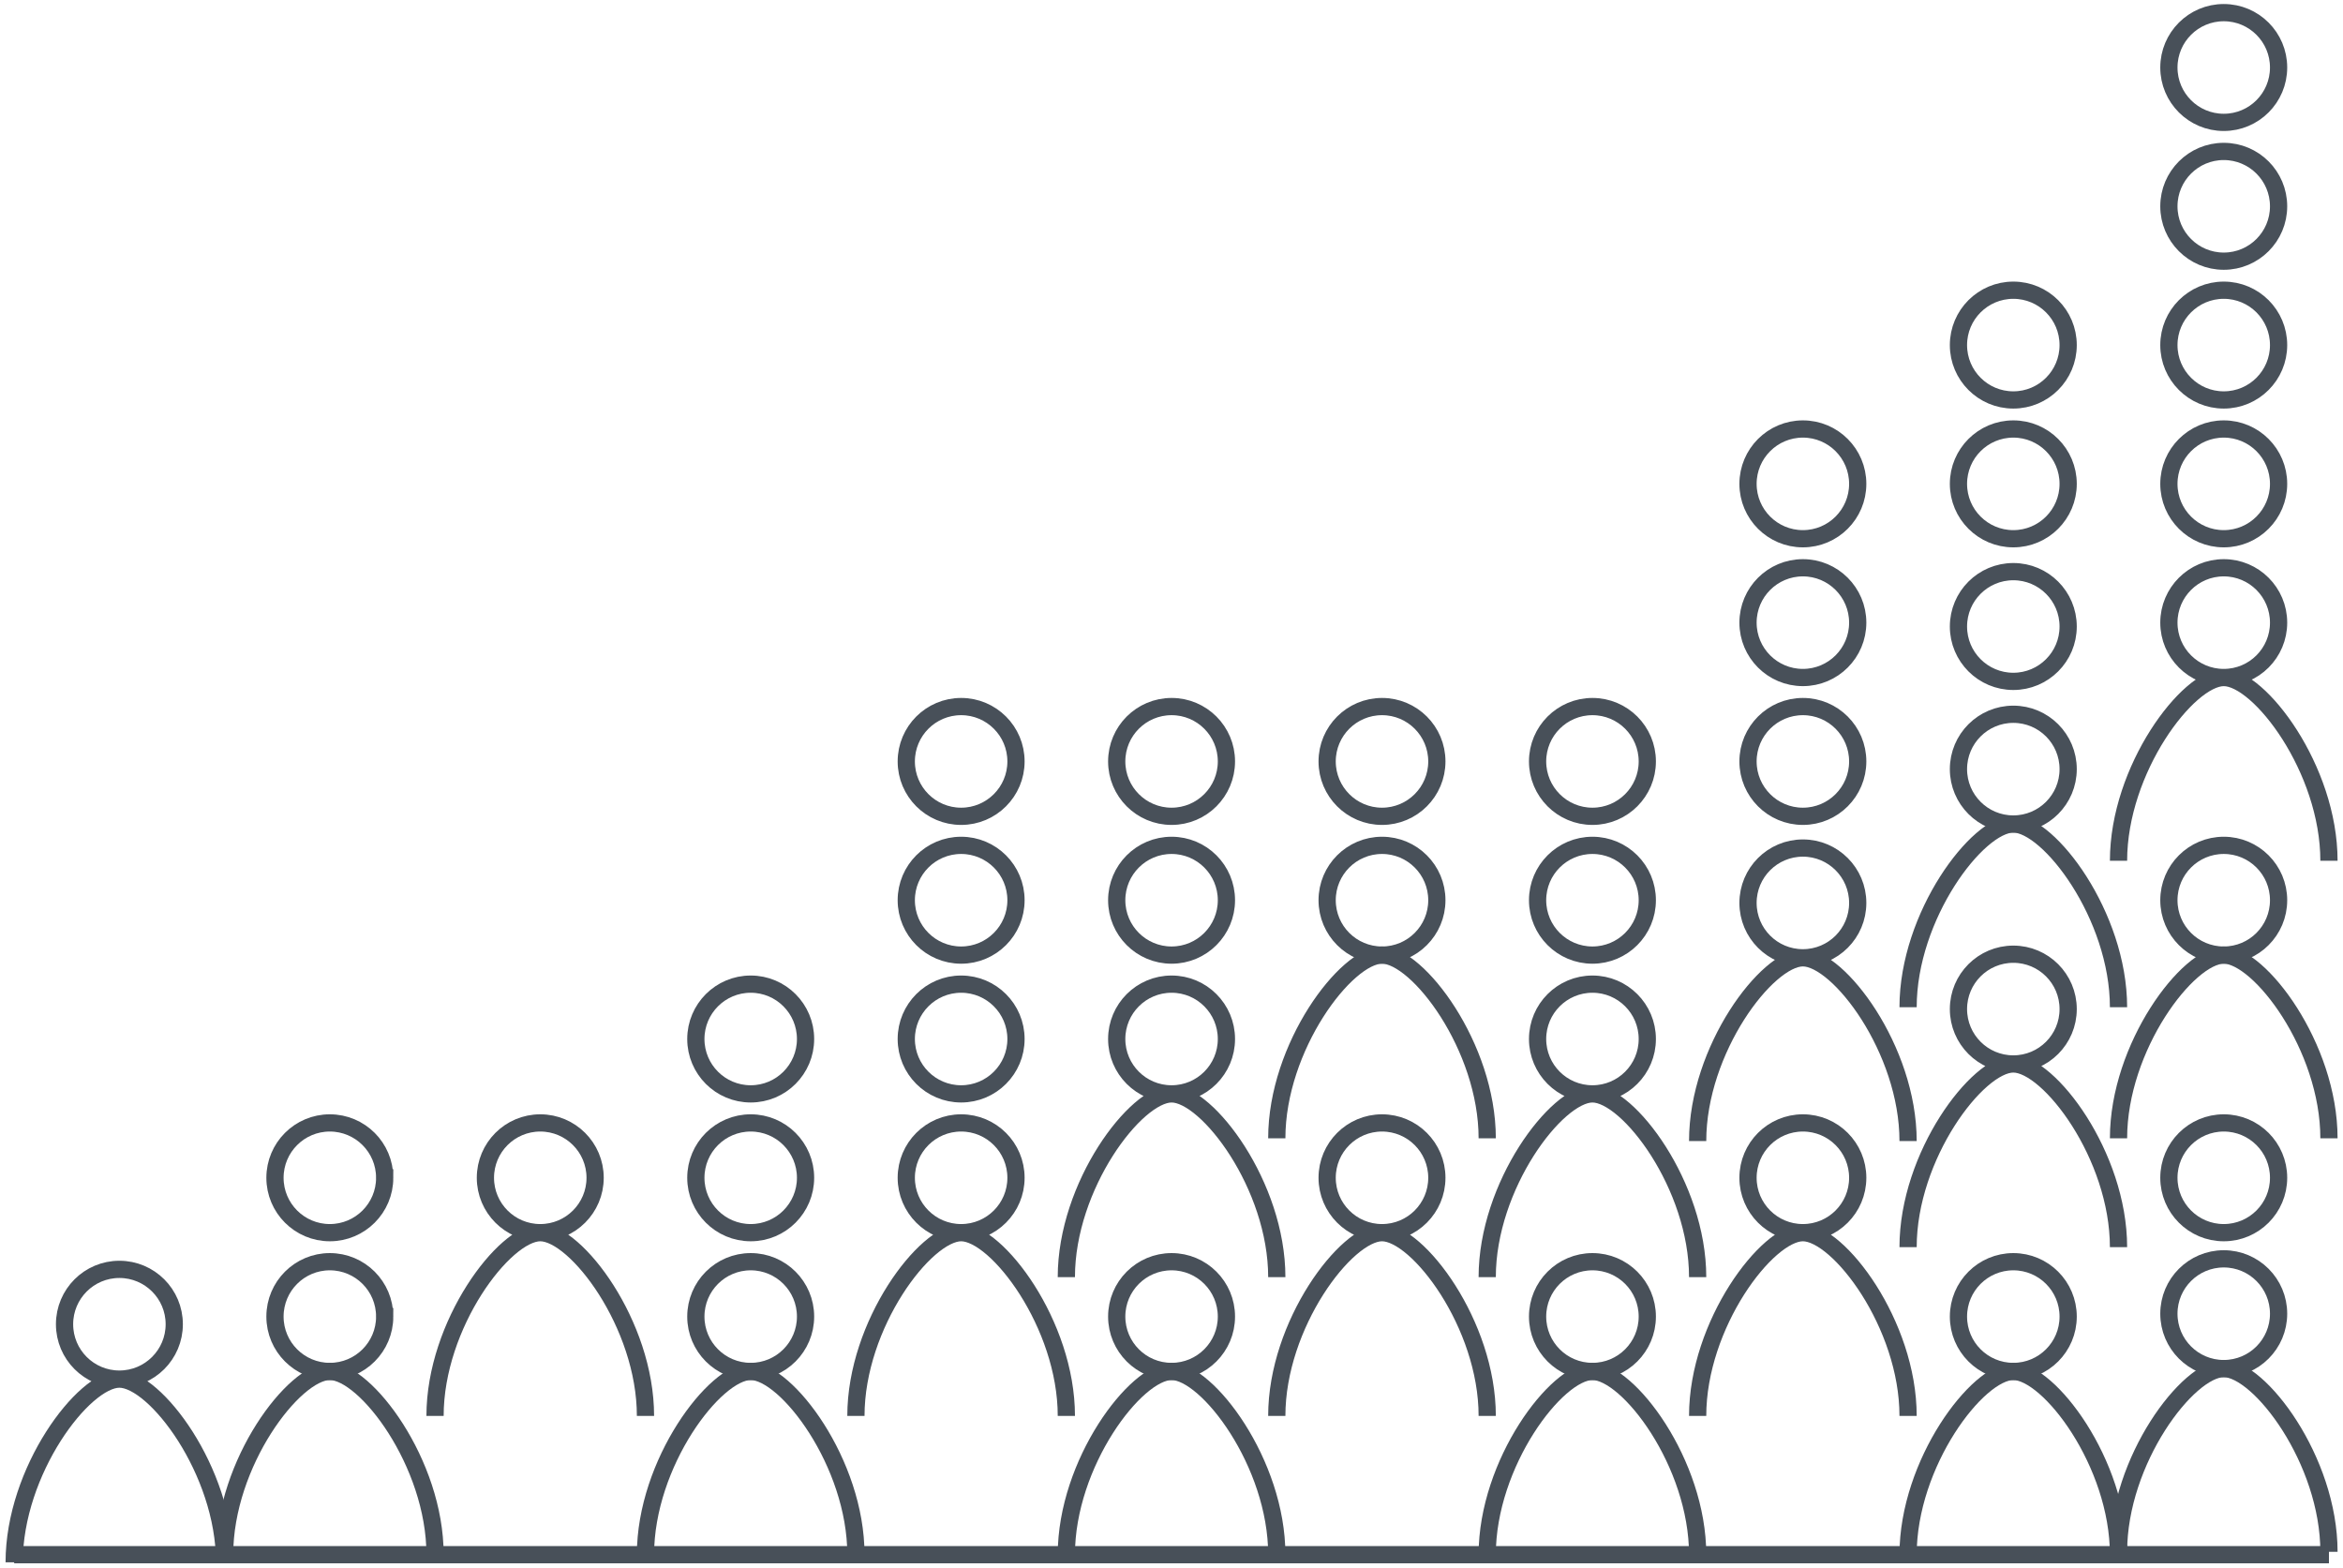
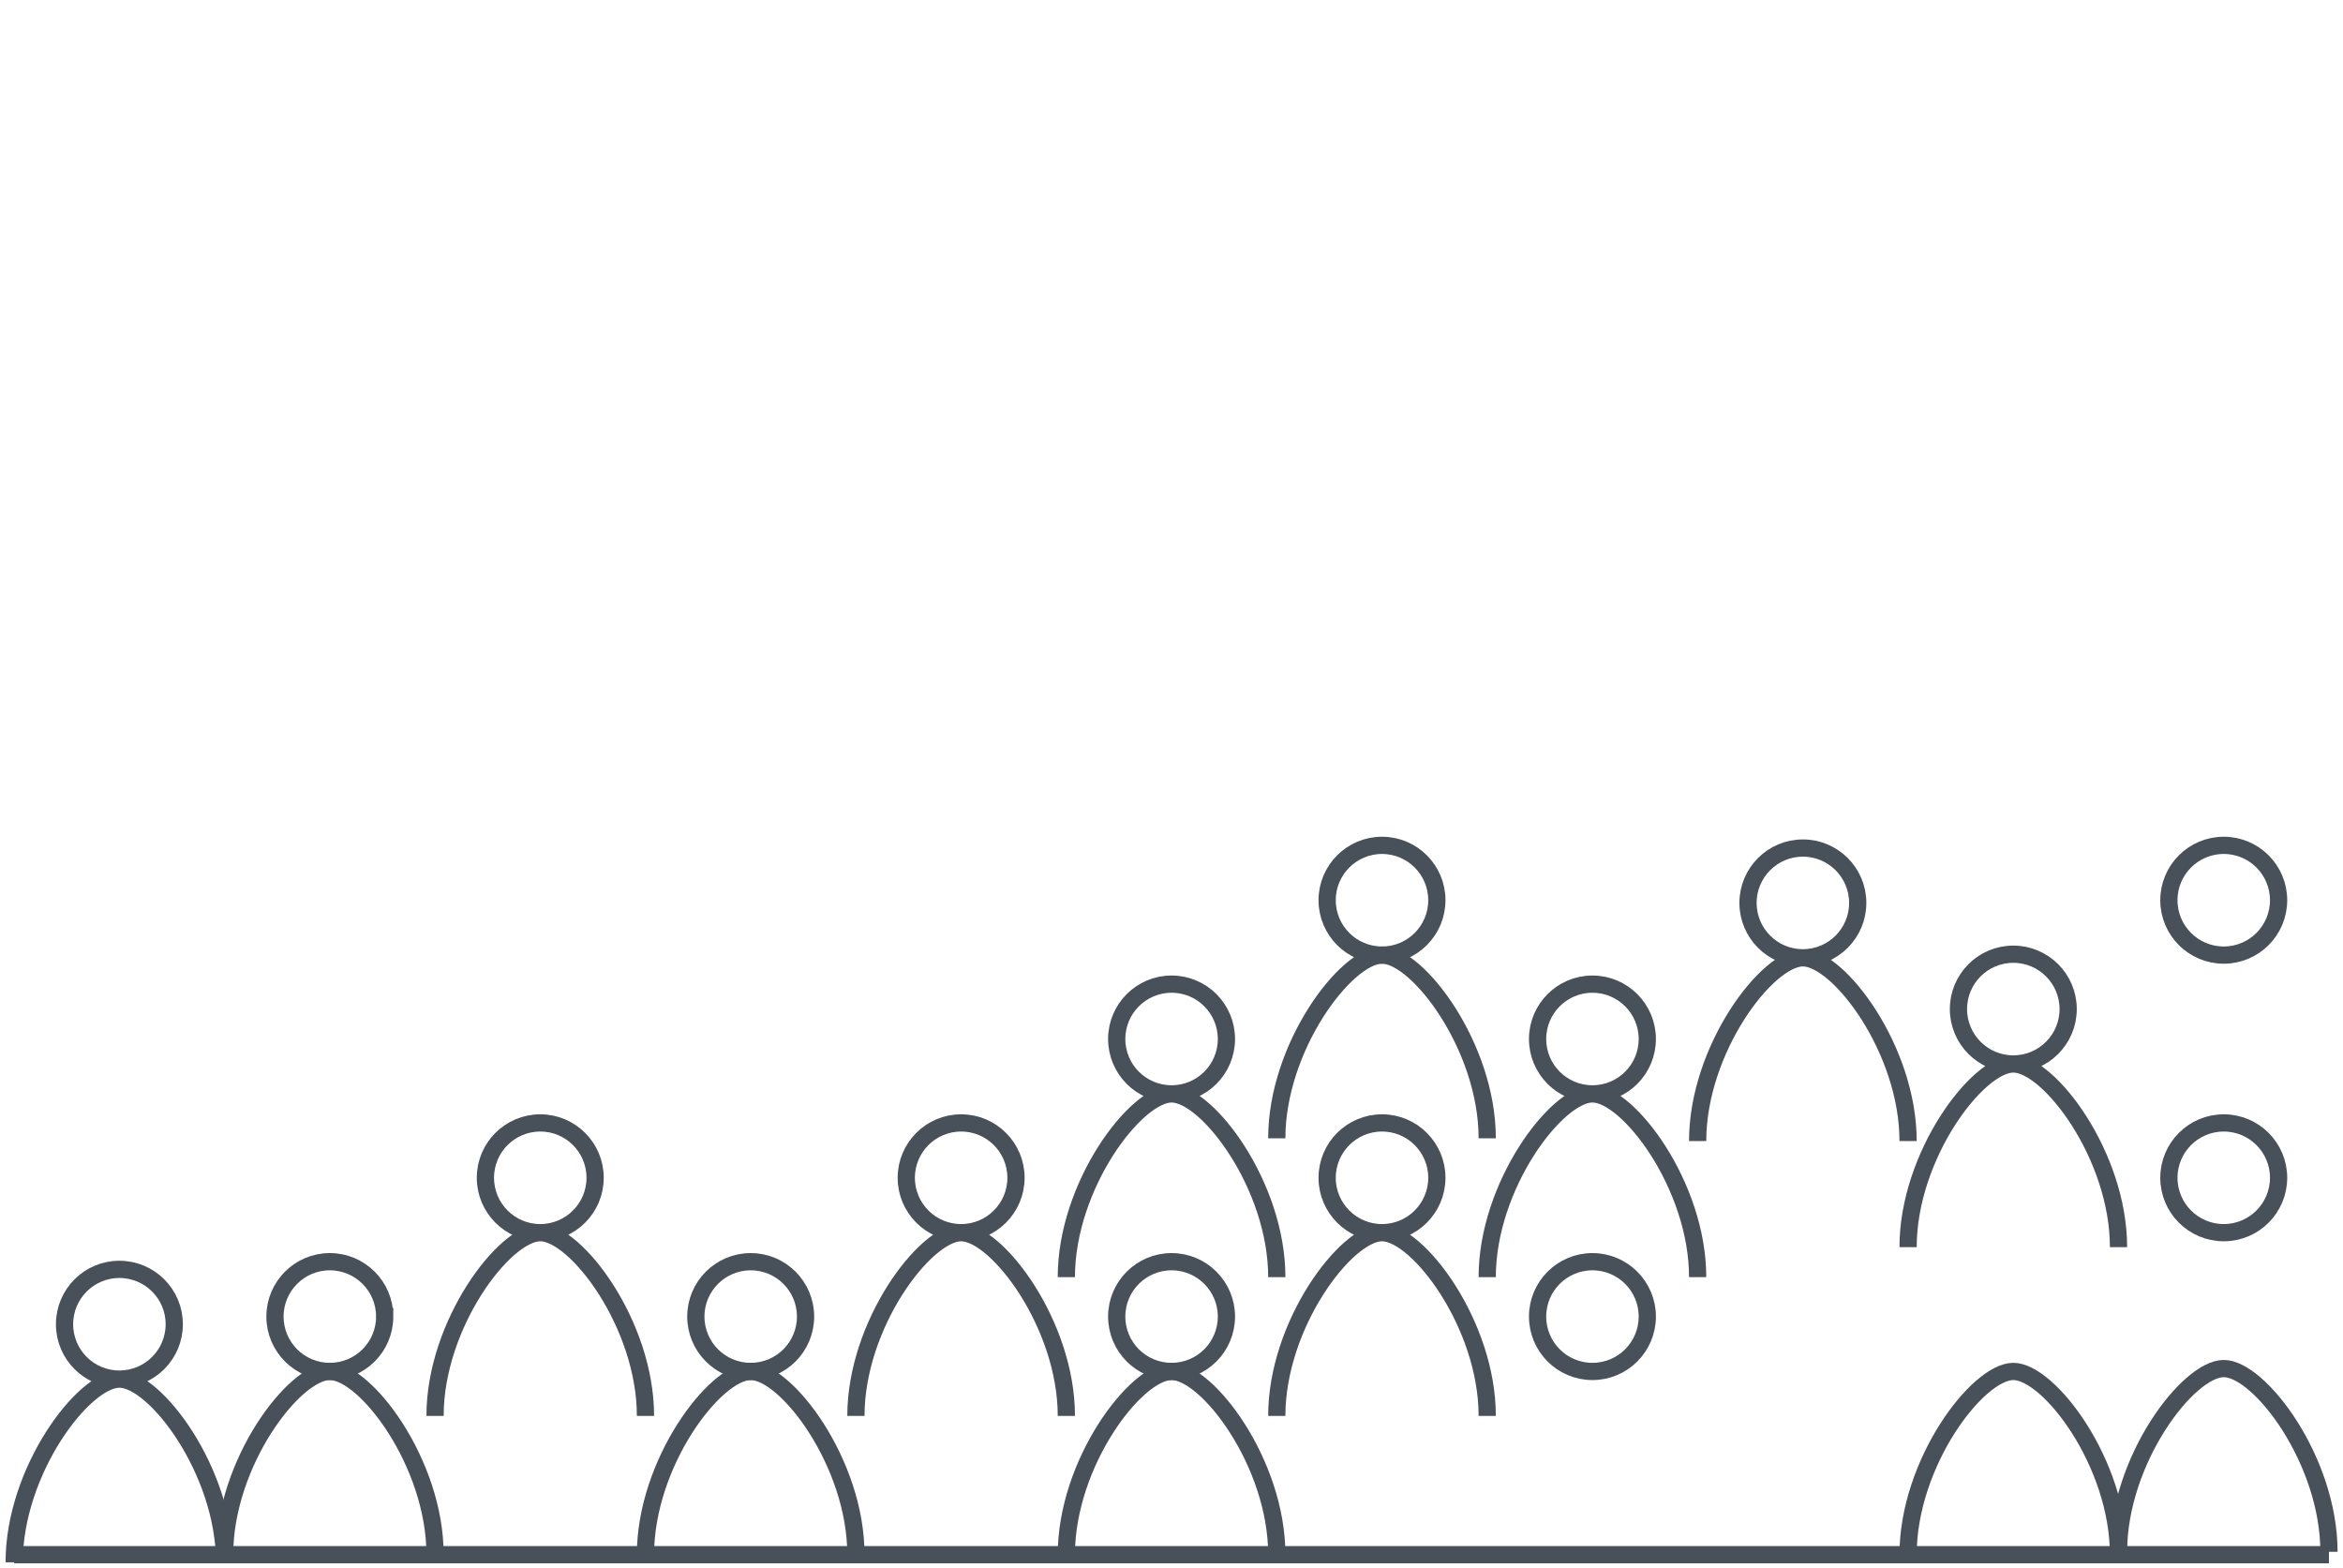
<svg xmlns="http://www.w3.org/2000/svg" width="272" height="182" viewBox="0 0 272 182">
  <g fill="none" fill-rule="evenodd">
    <g stroke="#485059" stroke-width="2">
      <g>
        <path d="M19.229 152.725c0-3.518-2.851-6.37-6.37-6.37-3.515 0-6.366 2.852-6.366 6.37 0 3.516 2.85 6.37 6.366 6.37 3.519 0 6.37-2.854 6.37-6.37zM25.075 180.366c0-10.636-8.064-21.271-12.215-21.271-4.148 0-12.215 10.635-12.215 21.27M43.658 151.836c0-3.519-2.85-6.37-6.37-6.37-3.515 0-6.366 2.851-6.366 6.37 0 3.516 2.851 6.37 6.367 6.37 3.518 0 6.37-2.854 6.37-6.37z" transform="translate(-975 -789) translate(976 790)" />
        <path d="M49.505 179.478c0-10.639-8.064-21.274-12.215-21.274-4.149 0-12.215 10.635-12.215 21.274M68.088 135.725c0-3.518-2.851-6.37-6.367-6.37-3.518 0-6.37 2.852-6.37 6.37 0 3.516 2.852 6.37 6.37 6.37 3.516 0 6.367-2.854 6.367-6.37zM73.934 163.366c0-10.636-8.064-21.271-12.212-21.271-4.151 0-12.218 10.635-12.218 21.27M92.517 151.836c0-3.519-2.85-6.37-6.366-6.37-3.519 0-6.37 2.851-6.37 6.37 0 3.516 2.851 6.37 6.37 6.37 3.515 0 6.366-2.854 6.366-6.37z" transform="translate(-975 -789) translate(976 790)" />
        <path d="M98.364 179.478c0-10.639-8.064-21.274-12.212-21.274-4.152 0-12.219 10.635-12.219 21.274M116.947 135.725c0-3.518-2.851-6.37-6.367-6.37-3.519 0-6.37 2.852-6.37 6.37 0 3.516 2.851 6.37 6.37 6.37 3.516 0 6.367-2.854 6.367-6.37zM122.793 163.366c0-10.636-8.064-21.271-12.212-21.271-4.151 0-12.218 10.635-12.218 21.27M141.376 151.836c0-3.519-2.85-6.37-6.366-6.37-3.52 0-6.37 2.851-6.37 6.37 0 3.516 2.85 6.37 6.37 6.37 3.515 0 6.366-2.854 6.366-6.37z" transform="translate(-975 -789) translate(976 790)" />
        <path d="M147.223 179.478c0-10.639-8.064-21.274-12.213-21.274-4.15 0-12.218 10.635-12.218 21.274M165.805 135.725c0-3.518-2.85-6.37-6.366-6.37-3.519 0-6.37 2.852-6.37 6.37 0 3.516 2.851 6.37 6.37 6.37 3.516 0 6.366-2.854 6.366-6.37zM171.652 163.366c0-10.636-8.064-21.271-12.212-21.271-4.151 0-12.218 10.635-12.218 21.27M190.235 151.836c0-3.519-2.85-6.37-6.367-6.37-3.518 0-6.369 2.851-6.369 6.37 0 3.516 2.85 6.37 6.37 6.37 3.515 0 6.366-2.854 6.366-6.37z" transform="translate(-975 -789) translate(976 790)" />
-         <path d="M196.081 179.478c0-10.639-8.064-21.274-12.212-21.274-4.15 0-12.218 10.635-12.218 21.274M214.664 135.725c0-3.518-2.85-6.37-6.366-6.37-3.519 0-6.37 2.852-6.37 6.37 0 3.516 2.851 6.37 6.37 6.37 3.516 0 6.366-2.854 6.366-6.37zM220.51 163.366c0-10.636-8.063-21.271-12.211-21.271-4.151 0-12.218 10.635-12.218 21.27M239.094 151.836c0-3.519-2.85-6.37-6.366-6.37-3.52 0-6.37 2.851-6.37 6.37 0 3.516 2.85 6.37 6.37 6.37 3.515 0 6.366-2.854 6.366-6.37z" transform="translate(-975 -789) translate(976 790)" />
        <path d="M244.94 179.478c0-10.639-8.063-21.274-12.212-21.274-4.15 0-12.218 10.635-12.218 21.274M263.523 135.725c0-3.518-2.85-6.37-6.366-6.37-3.519 0-6.37 2.852-6.37 6.37 0 3.516 2.851 6.37 6.37 6.37 3.516 0 6.366-2.854 6.366-6.37zM.645 179.478L269.369 179.478M141.376 119.614c0-3.516-2.85-6.37-6.366-6.37-3.52 0-6.37 2.854-6.37 6.37 0 3.518 2.85 6.369 6.37 6.369 3.515 0 6.366-2.85 6.366-6.37zM147.223 147.255c0-10.635-8.064-21.27-12.213-21.27-4.15 0-12.218 10.635-12.218 21.27M165.805 103.503c0-3.519-2.85-6.37-6.366-6.37-3.519 0-6.37 2.851-6.37 6.37 0 3.518 2.851 6.37 6.37 6.37 3.516 0 6.366-2.852 6.366-6.37z" transform="translate(-975 -789) translate(976 790)" />
        <path d="M171.652 131.144c0-10.635-8.064-21.273-12.212-21.273-4.151 0-12.218 10.638-12.218 21.273M190.235 119.614c0-3.516-2.85-6.37-6.367-6.37-3.518 0-6.369 2.854-6.369 6.37 0 3.518 2.85 6.369 6.37 6.369 3.515 0 6.366-2.85 6.366-6.37zM196.081 147.255c0-10.635-8.064-21.27-12.212-21.27-4.15 0-12.218 10.635-12.218 21.27M214.664 103.816c0-3.516-2.85-6.37-6.366-6.37-3.519 0-6.37 2.854-6.37 6.37 0 3.519 2.851 6.37 6.37 6.37 3.516 0 6.366-2.851 6.366-6.37zM220.51 131.458c0-10.636-8.063-21.27-12.211-21.27-4.151 0-12.218 10.634-12.218 21.27M239.094 116.14c0-3.519-2.85-6.37-6.366-6.37-3.52 0-6.37 2.851-6.37 6.37 0 3.516 2.85 6.37 6.37 6.37 3.515 0 6.366-2.854 6.366-6.37zM244.94 143.78c0-10.635-8.063-21.27-12.212-21.27-4.15 0-12.218 10.635-12.218 21.27M263.523 103.503c0-3.519-2.85-6.37-6.366-6.37-3.519 0-6.37 2.851-6.37 6.37 0 3.518 2.851 6.37 6.37 6.37 3.516 0 6.366-2.852 6.366-6.37z" transform="translate(-975 -789) translate(976 790)" />
-         <path d="M269.37 131.144c0-10.635-8.064-21.273-12.212-21.273-4.151 0-12.218 10.638-12.218 21.273M263.523 151.503c0-3.519-2.85-6.37-6.366-6.37-3.519 0-6.37 2.851-6.37 6.37 0 3.518 2.851 6.37 6.37 6.37 3.516 0 6.366-2.852 6.366-6.37z" transform="translate(-975 -789) translate(976 790)" />
-         <path d="M269.37 179.144c0-10.635-8.064-21.273-12.212-21.273-4.151 0-12.218 10.638-12.218 21.273M239.094 88.286c0-3.519-2.85-6.37-6.366-6.37-3.52 0-6.37 2.851-6.37 6.37 0 3.515 2.85 6.37 6.37 6.37 3.515 0 6.366-2.855 6.366-6.37z" transform="translate(-975 -789) translate(976 790)" />
-         <path d="M244.94 115.927c0-10.635-8.063-21.273-12.212-21.273-4.15 0-12.218 10.638-12.218 21.273M263.523 71.28c0-3.515-2.85-6.37-6.366-6.37-3.519 0-6.37 2.855-6.37 6.37 0 3.519 2.851 6.37 6.37 6.37 3.516 0 6.366-2.851 6.366-6.37zM269.37 98.922c0-10.635-8.064-21.27-12.212-21.27-4.151 0-12.218 10.635-12.218 21.27M43.658 135.725c0-3.518-2.85-6.37-6.37-6.37-3.515 0-6.366 2.852-6.366 6.37 0 3.516 2.851 6.37 6.367 6.37 3.518 0 6.37-2.854 6.37-6.37zM92.517 119.614c0-3.516-2.85-6.37-6.366-6.37-3.519 0-6.37 2.854-6.37 6.37 0 3.518 2.851 6.369 6.37 6.369 3.515 0 6.366-2.85 6.366-6.37zM92.517 135.725c0-3.518-2.85-6.37-6.366-6.37-3.519 0-6.37 2.852-6.37 6.37 0 3.516 2.851 6.37 6.37 6.37 3.515 0 6.366-2.854 6.366-6.37zM116.947 87.392c0-3.518-2.851-6.37-6.367-6.37-3.519 0-6.37 2.852-6.37 6.37 0 3.516 2.851 6.37 6.37 6.37 3.516 0 6.367-2.854 6.367-6.37zM116.947 103.503c0-3.519-2.851-6.37-6.367-6.37-3.519 0-6.37 2.851-6.37 6.37 0 3.518 2.851 6.37 6.37 6.37 3.516 0 6.367-2.852 6.367-6.37zM116.947 119.614c0-3.516-2.851-6.37-6.367-6.37-3.519 0-6.37 2.854-6.37 6.37 0 3.518 2.851 6.369 6.37 6.369 3.516 0 6.367-2.85 6.367-6.37zM141.376 87.392c0-3.518-2.85-6.37-6.366-6.37-3.52 0-6.37 2.852-6.37 6.37 0 3.516 2.85 6.37 6.37 6.37 3.515 0 6.366-2.854 6.366-6.37zM141.376 103.503c0-3.519-2.85-6.37-6.366-6.37-3.52 0-6.37 2.851-6.37 6.37 0 3.518 2.85 6.37 6.37 6.37 3.515 0 6.366-2.852 6.366-6.37zM165.805 87.392c0-3.518-2.85-6.37-6.366-6.37-3.519 0-6.37 2.852-6.37 6.37 0 3.516 2.851 6.37 6.37 6.37 3.516 0 6.366-2.854 6.366-6.37zM190.235 87.392c0-3.518-2.85-6.37-6.367-6.37-3.518 0-6.369 2.852-6.369 6.37 0 3.516 2.85 6.37 6.37 6.37 3.515 0 6.366-2.854 6.366-6.37zM190.235 103.503c0-3.519-2.85-6.37-6.367-6.37-3.518 0-6.369 2.851-6.369 6.37 0 3.518 2.85 6.37 6.37 6.37 3.515 0 6.366-2.852 6.366-6.37zM214.664 55.17c0-3.516-2.85-6.37-6.366-6.37-3.519 0-6.37 2.854-6.37 6.37 0 3.518 2.851 6.37 6.37 6.37 3.516 0 6.366-2.852 6.366-6.37zM214.664 71.28c0-3.515-2.85-6.37-6.366-6.37-3.519 0-6.37 2.855-6.37 6.37 0 3.519 2.851 6.37 6.37 6.37 3.516 0 6.366-2.851 6.366-6.37zM214.664 87.392c0-3.518-2.85-6.37-6.366-6.37-3.519 0-6.37 2.852-6.37 6.37 0 3.516 2.851 6.37 6.37 6.37 3.516 0 6.366-2.854 6.366-6.37zM263.523 39.059c0-3.519-2.85-6.37-6.366-6.37-3.519 0-6.37 2.851-6.37 6.37 0 3.516 2.851 6.37 6.37 6.37 3.516 0 6.366-2.854 6.366-6.37zM263.523 22.949c0-3.519-2.85-6.37-6.366-6.37-3.519 0-6.37 2.851-6.37 6.37 0 3.515 2.851 6.37 6.37 6.37 3.516 0 6.366-2.855 6.366-6.37zM263.523 6.837c0-3.516-2.85-6.37-6.366-6.37-3.519 0-6.37 2.854-6.37 6.37 0 3.518 2.851 6.369 6.37 6.369 3.516 0 6.366-2.85 6.366-6.37zM263.523 55.17c0-3.516-2.85-6.37-6.366-6.37-3.519 0-6.37 2.854-6.37 6.37 0 3.518 2.851 6.37 6.37 6.37 3.516 0 6.366-2.852 6.366-6.37zM239.094 39.059c0-3.519-2.85-6.37-6.366-6.37-3.52 0-6.37 2.851-6.37 6.37 0 3.516 2.85 6.37 6.37 6.37 3.515 0 6.366-2.854 6.366-6.37zM239.094 55.17c0-3.516-2.85-6.37-6.366-6.37-3.52 0-6.37 2.854-6.37 6.37 0 3.518 2.85 6.37 6.37 6.37 3.515 0 6.366-2.852 6.366-6.37zM239.094 71.728c0-3.518-2.85-6.369-6.366-6.369-3.52 0-6.37 2.85-6.37 6.37 0 3.515 2.85 6.369 6.37 6.369 3.515 0 6.366-2.854 6.366-6.37z" transform="translate(-975 -789) translate(976 790)" />
+         <path d="M269.37 179.144c0-10.635-8.064-21.273-12.212-21.273-4.151 0-12.218 10.638-12.218 21.273M239.094 88.286z" transform="translate(-975 -789) translate(976 790)" />
      </g>
    </g>
  </g>
</svg>